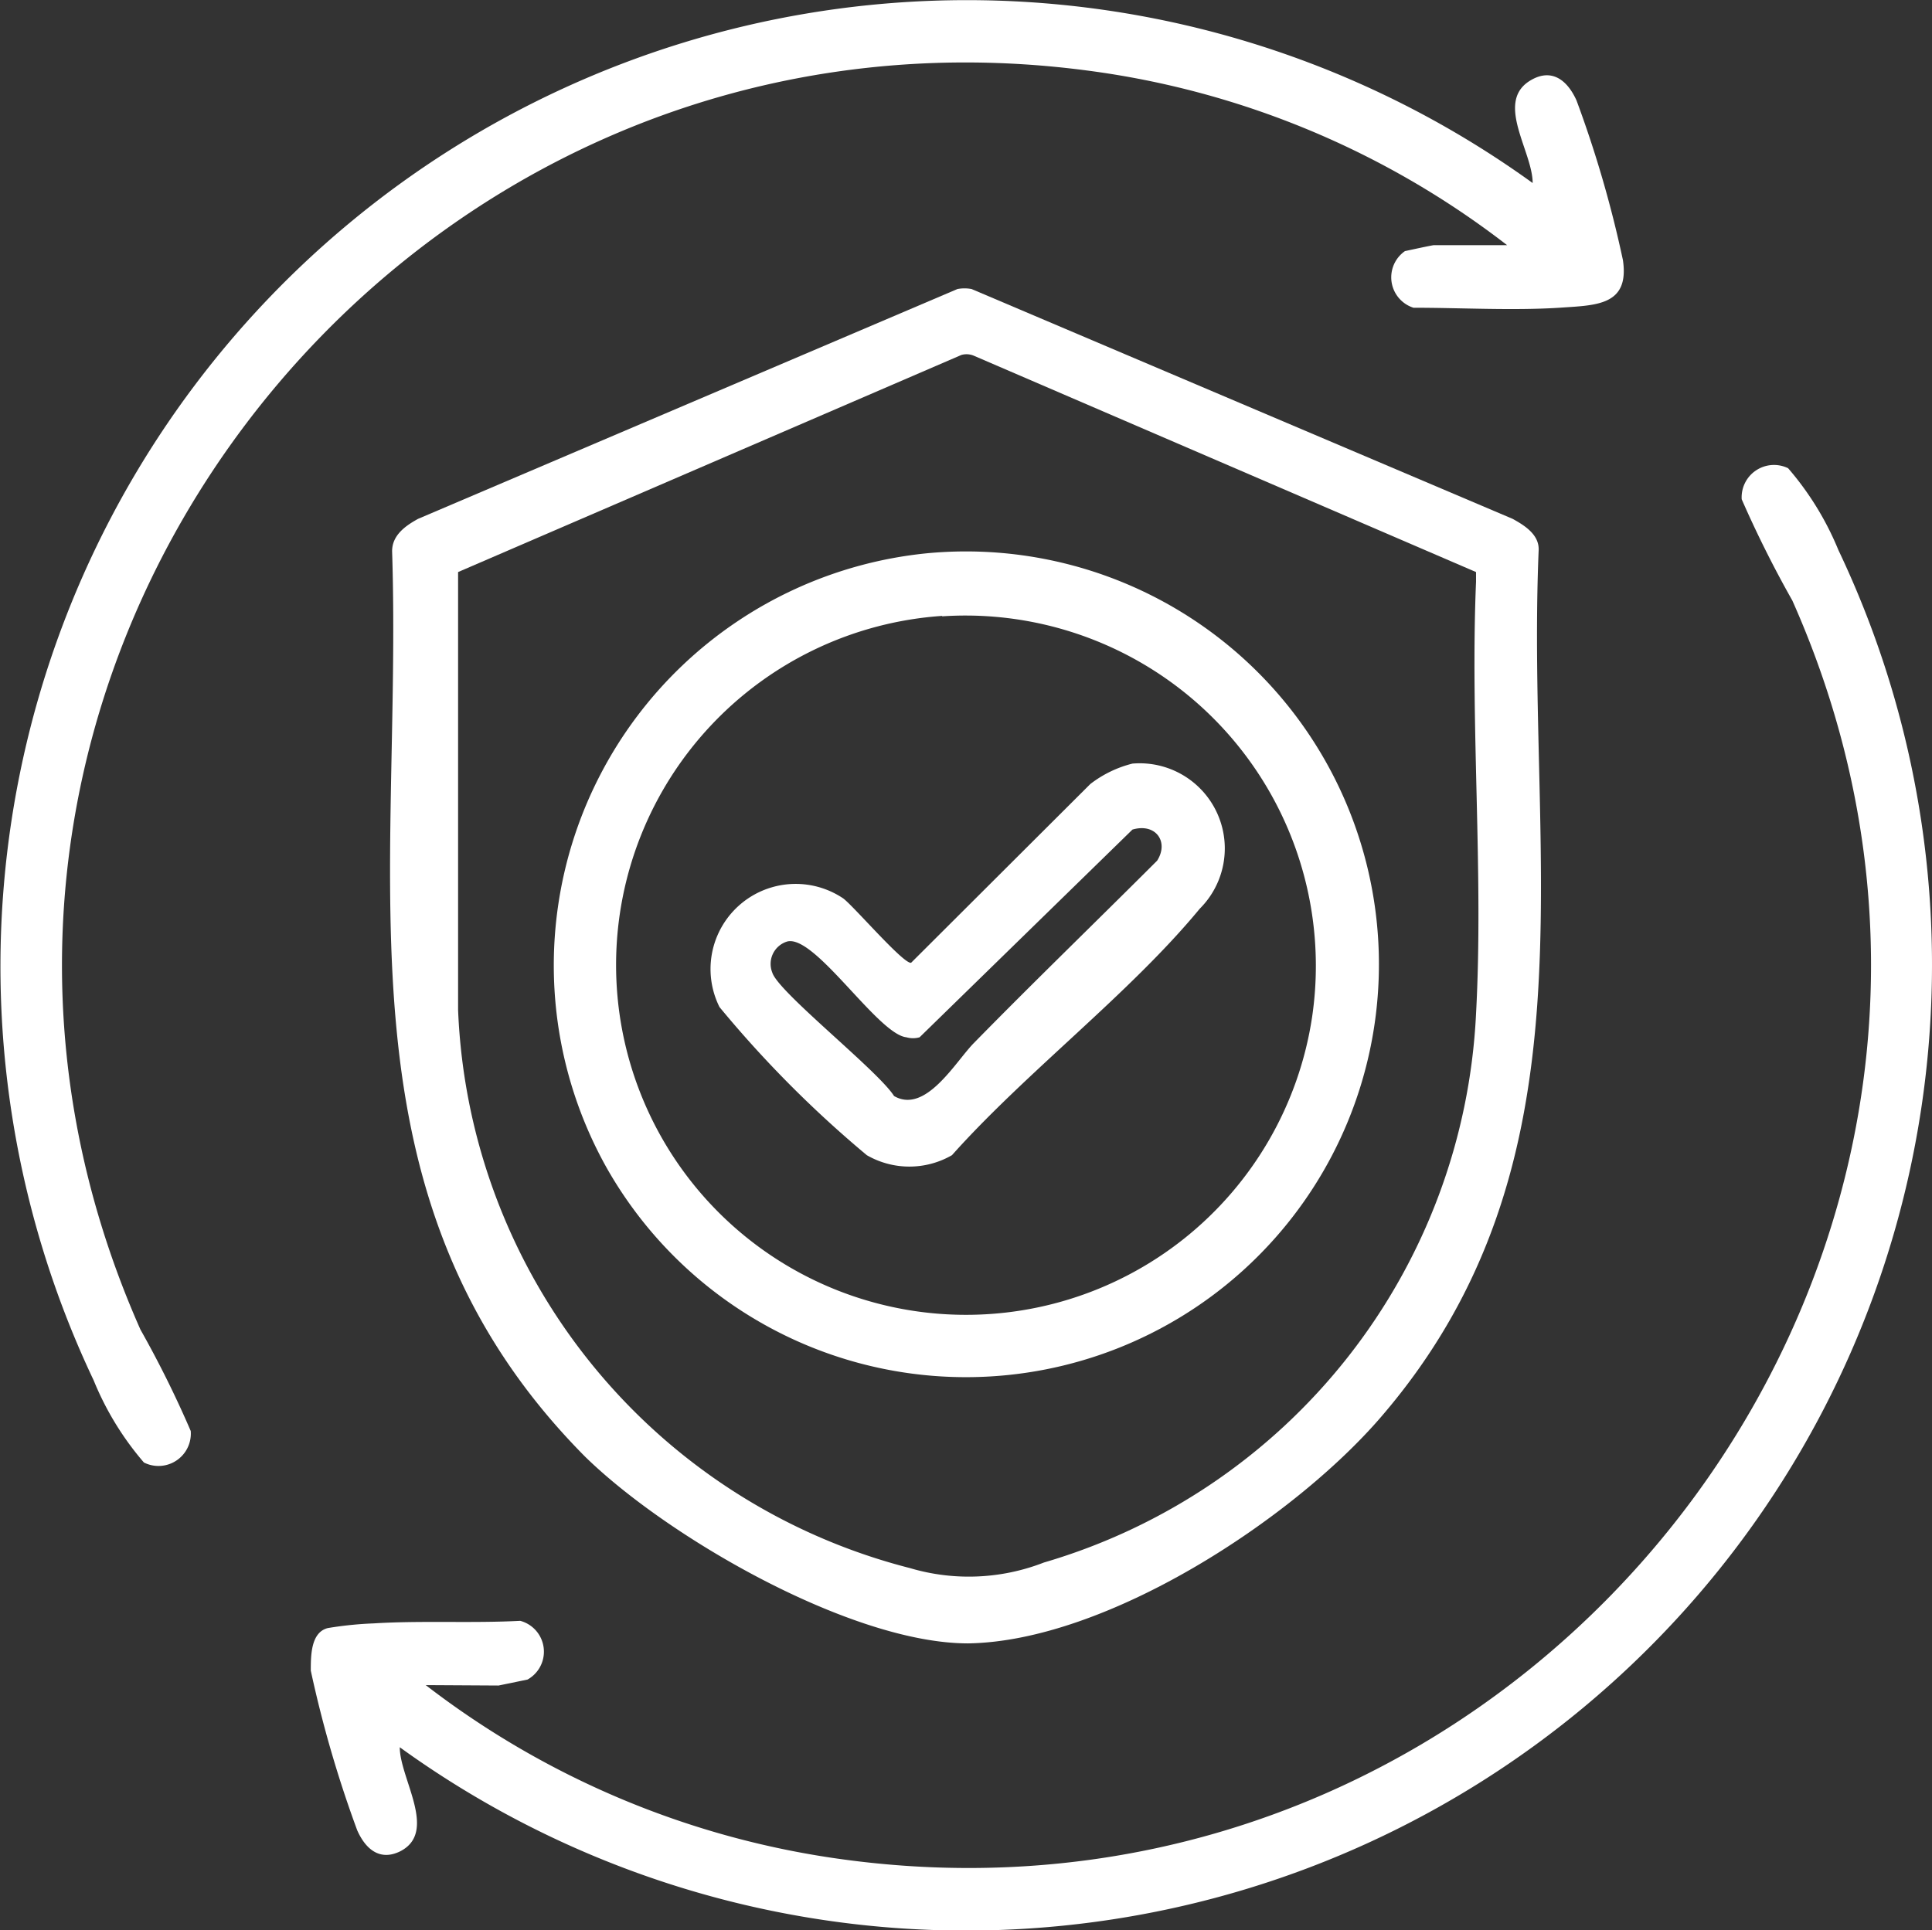
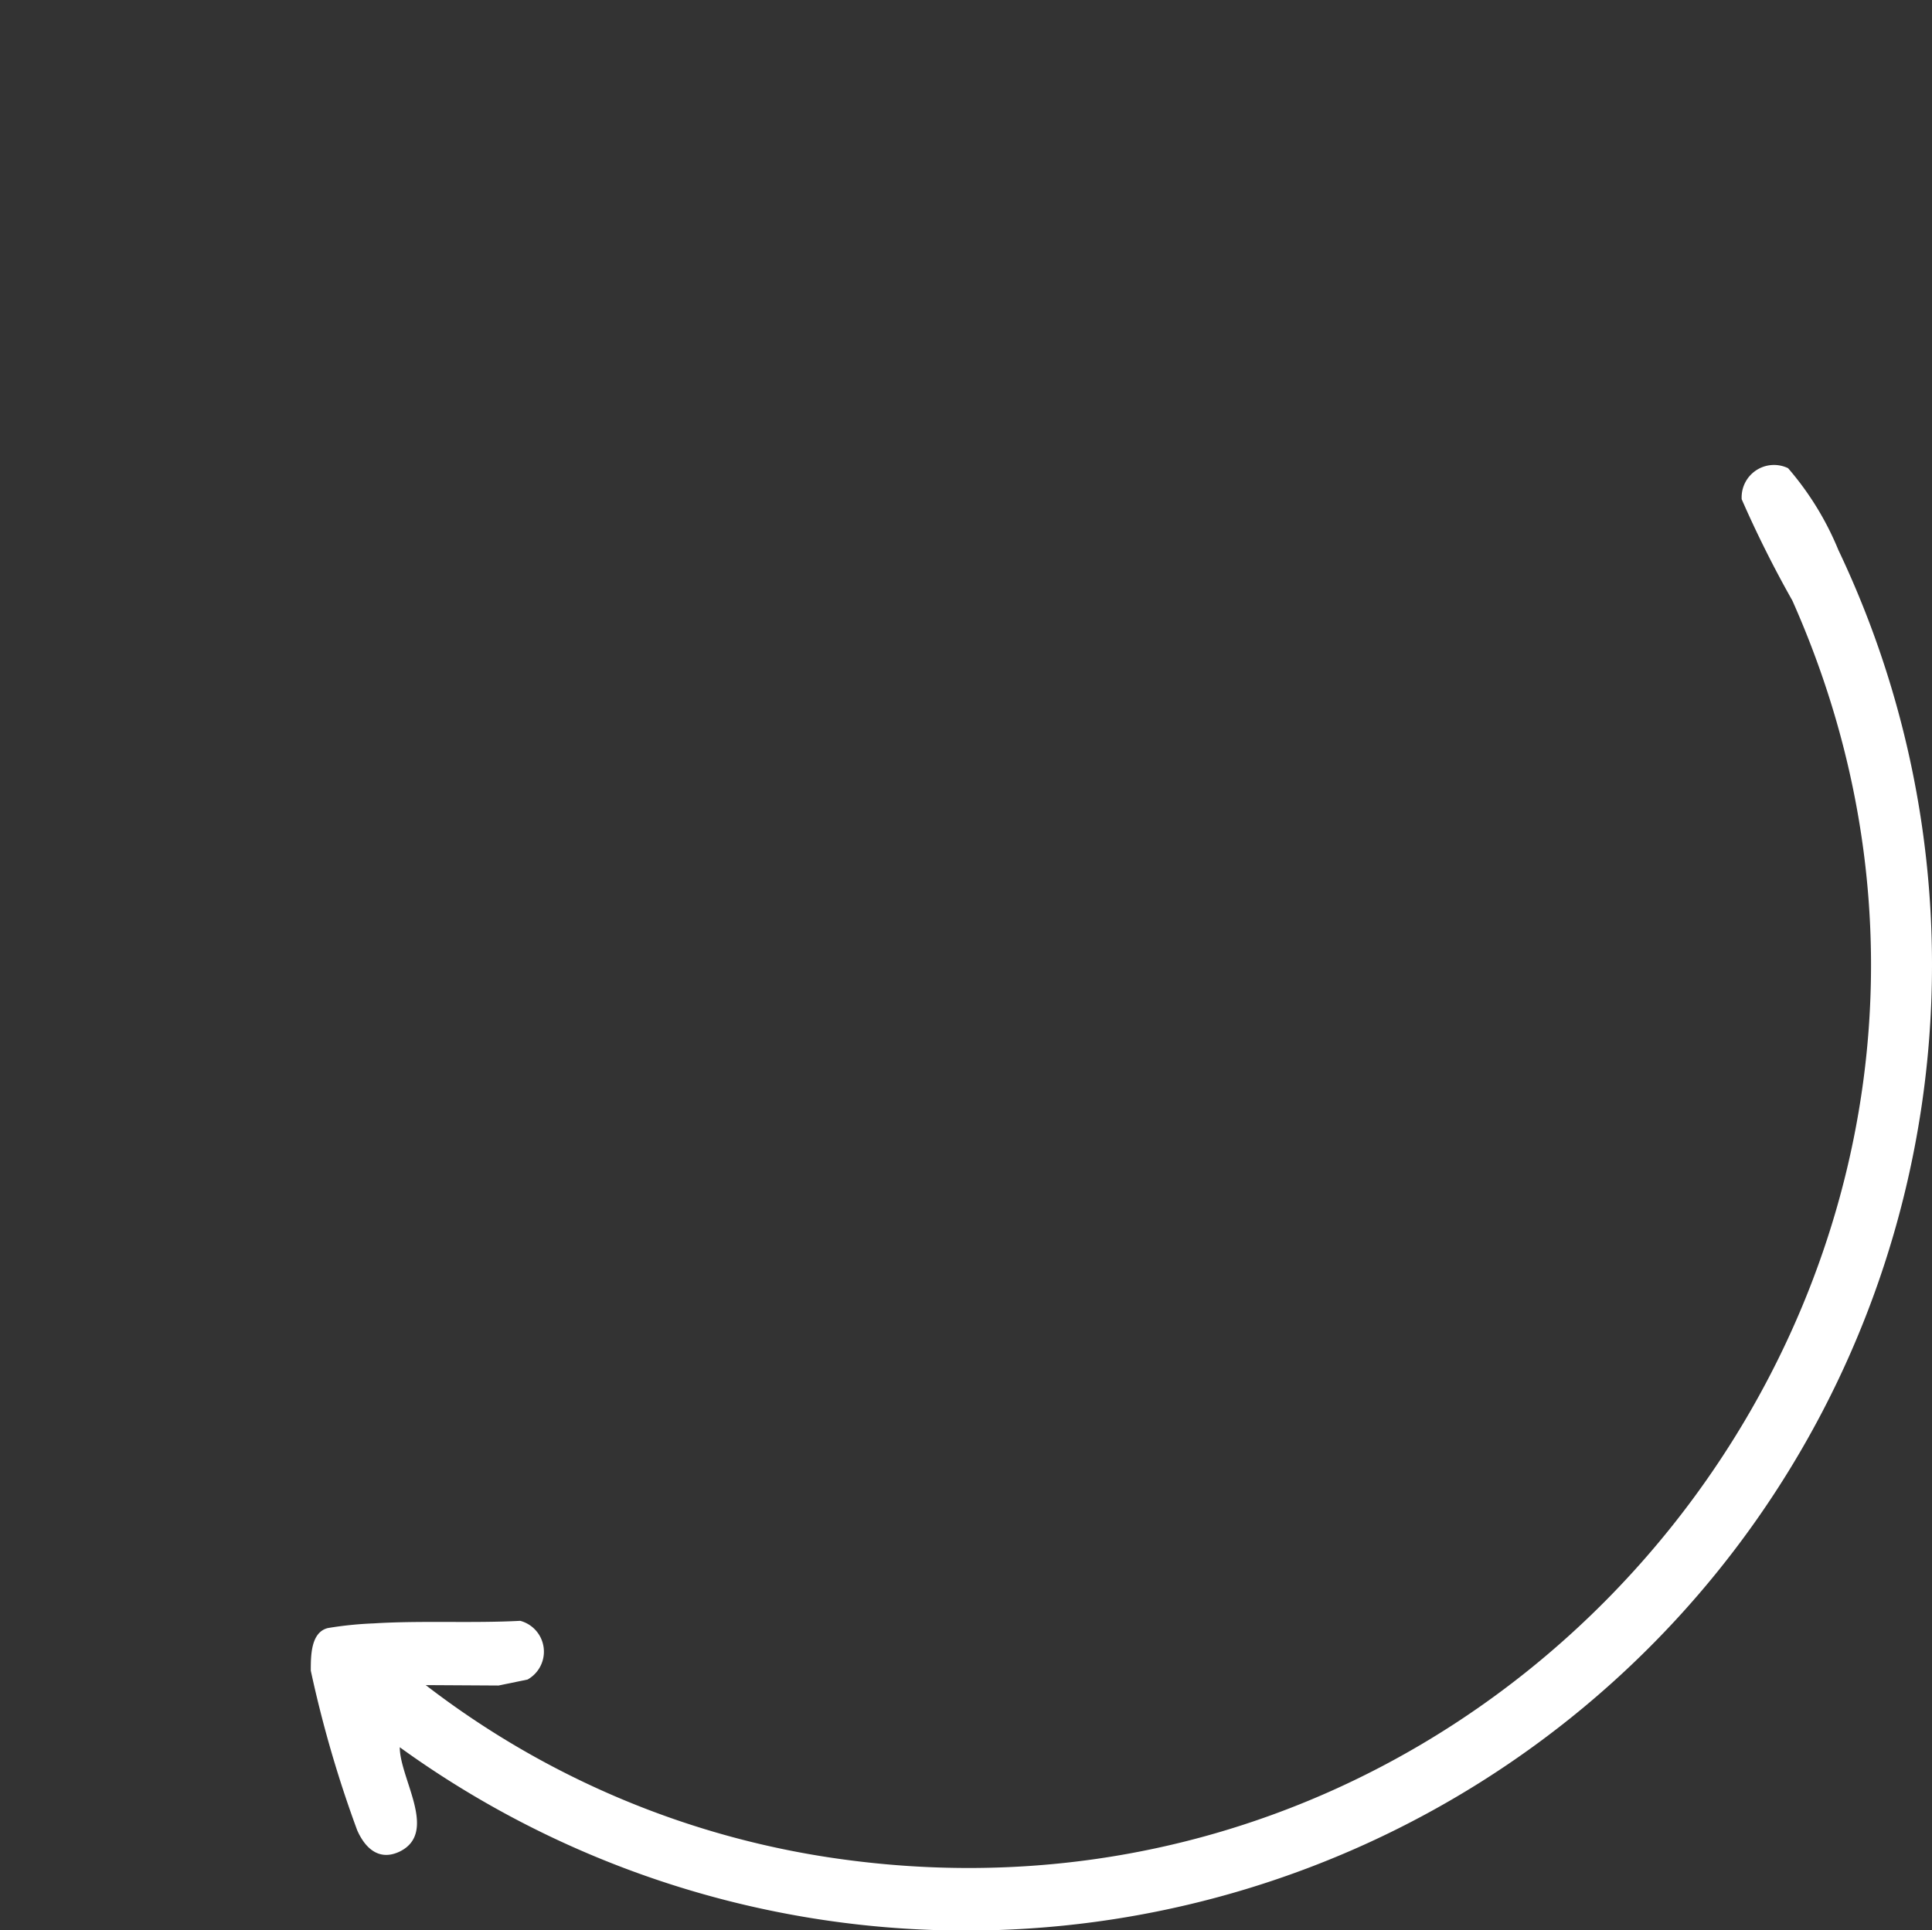
<svg xmlns="http://www.w3.org/2000/svg" viewBox="0 0 45.38 45.35">
  <rect x="0" y="0" width="45.38" height="45.35" fill="#333333" stroke="none" />
  <defs>
    <style>.cls-1{fill:#fff;}</style>
  </defs>
  <title>service9</title>
  <g id="Layer_2" data-name="Layer 2">
    <g id="Layer_1-2" data-name="Layer 1">
-       <path class="cls-1" d="M22.49,6.79a.92.92,0,0,1,.33,0l12.71,5.4c.29.16.64.38.61.76-.3,7.27,1.45,14.37-3.71,20.35-2.07,2.4-6.44,5.26-9.69,5.31-2.74,0-7.06-2.49-9-4.39-6-6.05-4.28-13.5-4.53-21.27,0-.38.32-.6.61-.76Zm.09,1.55-11.82,5.1,0,10.29A14.12,14.12,0,0,0,21.37,36.84a4.86,4.86,0,0,0,3.15-.13A14.14,14.14,0,0,0,34.67,23.82c.18-3.32-.14-6.81,0-10.15l0-.23L22.88,8.36A.44.44,0,0,0,22.58,8.34Z" />
-       <path class="cls-1" d="M35.4,5.76a20.44,20.44,0,0,0-9.84-4.1C9.23-.51-3.43,16.08,3.3,31.24a24.78,24.78,0,0,1,1.18,2.38.76.76,0,0,1-1.1.74A7,7,0,0,1,2.2,32.43,22.7,22.7,0,0,1,36,4.3c0-.73-.86-1.86-.1-2.38.51-.34.9-.07,1.13.44a26.85,26.85,0,0,1,1.09,3.75c.16,1.08-.64,1.06-1.49,1.12-1.1.07-2.32,0-3.43,0A.75.75,0,0,1,33,5.9s.64-.14.68-.14Z" />
      <path class="cls-1" d="M10,39.59a20.58,20.58,0,0,0,9.84,4.1c16.33,2.2,29-14.43,22.26-29.58a26.32,26.32,0,0,1-1.19-2.38A.76.76,0,0,1,42,11a7,7,0,0,1,1.18,1.92A22.69,22.69,0,0,1,9.39,41.05c0,.74.91,2,0,2.45-.48.23-.81-.07-1-.5a27.66,27.66,0,0,1-1.09-3.75c0-.35,0-.9.4-1a8.56,8.56,0,0,1,1.08-.11c1.12-.07,2.31,0,3.44-.06a.75.75,0,0,1,.17,1.38l-.68.14Z" />
-       <path class="cls-1" d="M21.76,13a9.7,9.7,0,1,1-7.52,14.42A9.73,9.73,0,0,1,21.76,13Zm.37,1.47a8.22,8.22,0,1,0,8.69,9.42A8.23,8.23,0,0,0,22.13,14.48Z" />
-       <path class="cls-1" d="M26.6,17.94a2,2,0,0,1,1.58,3.41c-1.65,2-4.07,3.83-5.82,5.79a2,2,0,0,1-2,0,26.45,26.45,0,0,1-3.46-3.48,2,2,0,0,1,2.91-2.55c.27.21,1.41,1.54,1.59,1.51l4.21-4.2A2.68,2.68,0,0,1,26.6,17.94Zm0,1.55-5,4.88a.56.56,0,0,1-.31,0c-.67-.07-2.15-2.42-2.8-2.25a.55.55,0,0,0-.35.73c.14.46,2.48,2.3,2.86,2.9.74.43,1.44-.8,1.87-1.24,1.42-1.45,2.88-2.86,4.31-4.29C27.46,19.78,27.15,19.33,26.6,19.49Z" />
    </g>
  </g>
</svg>